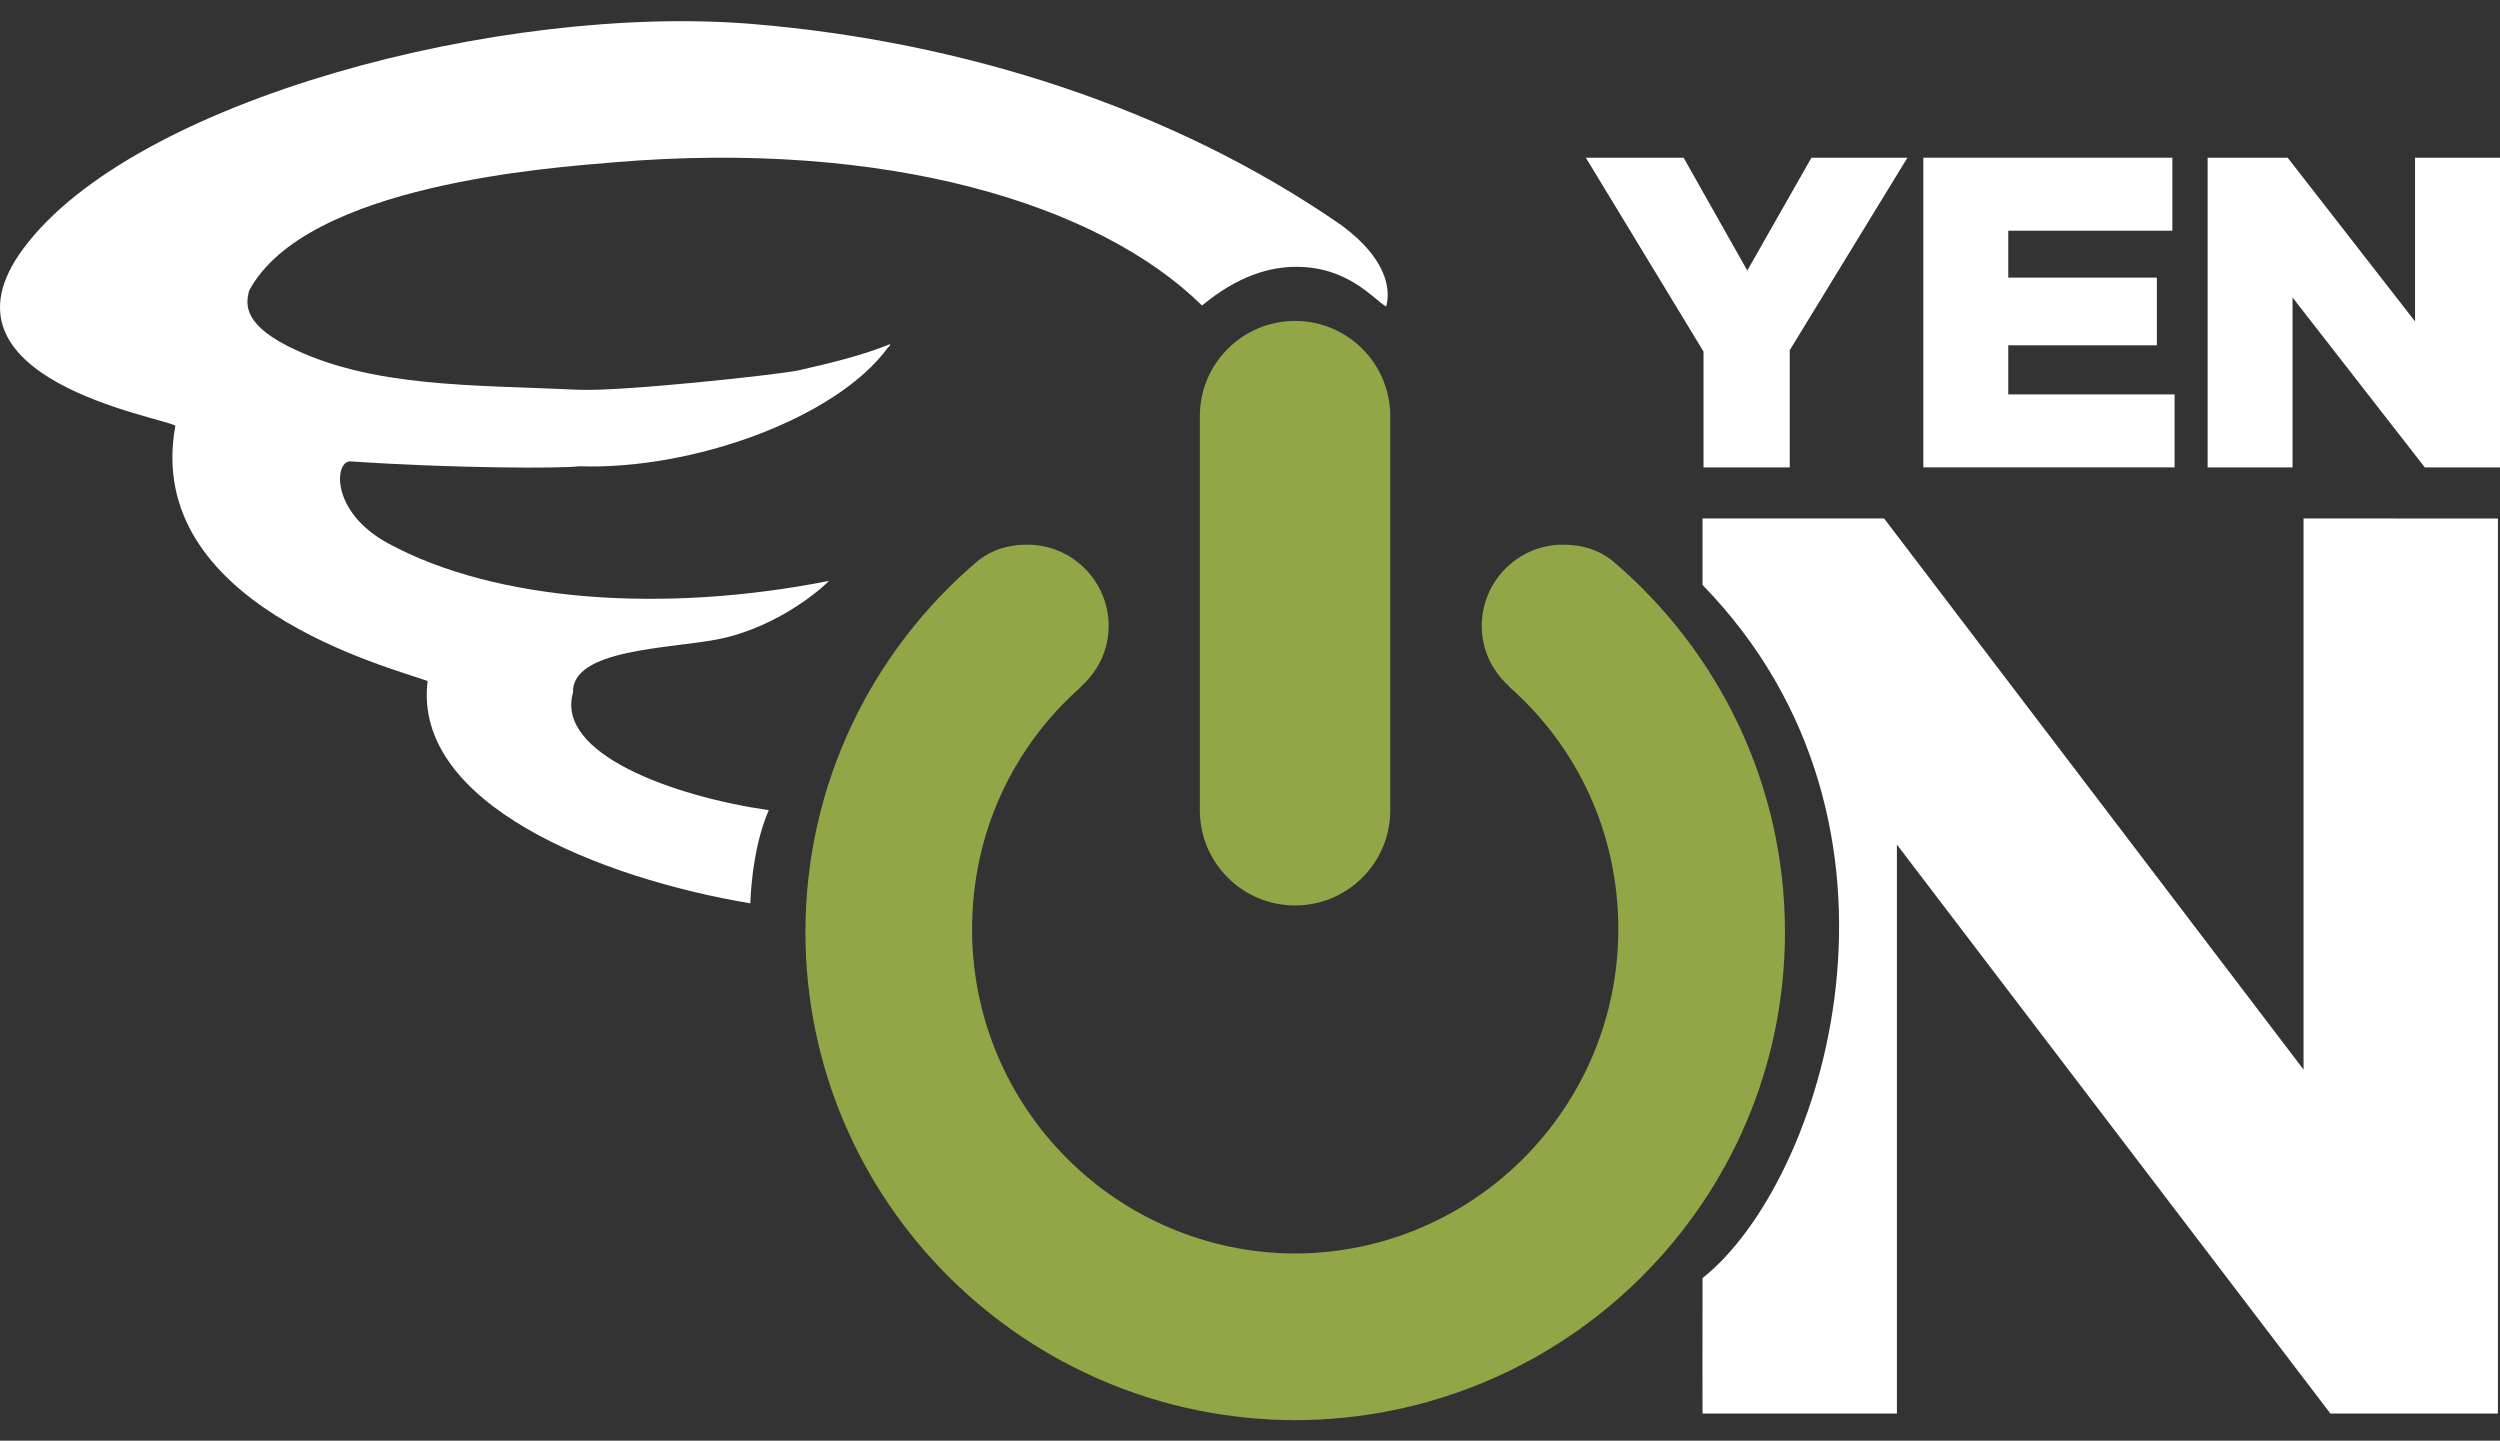
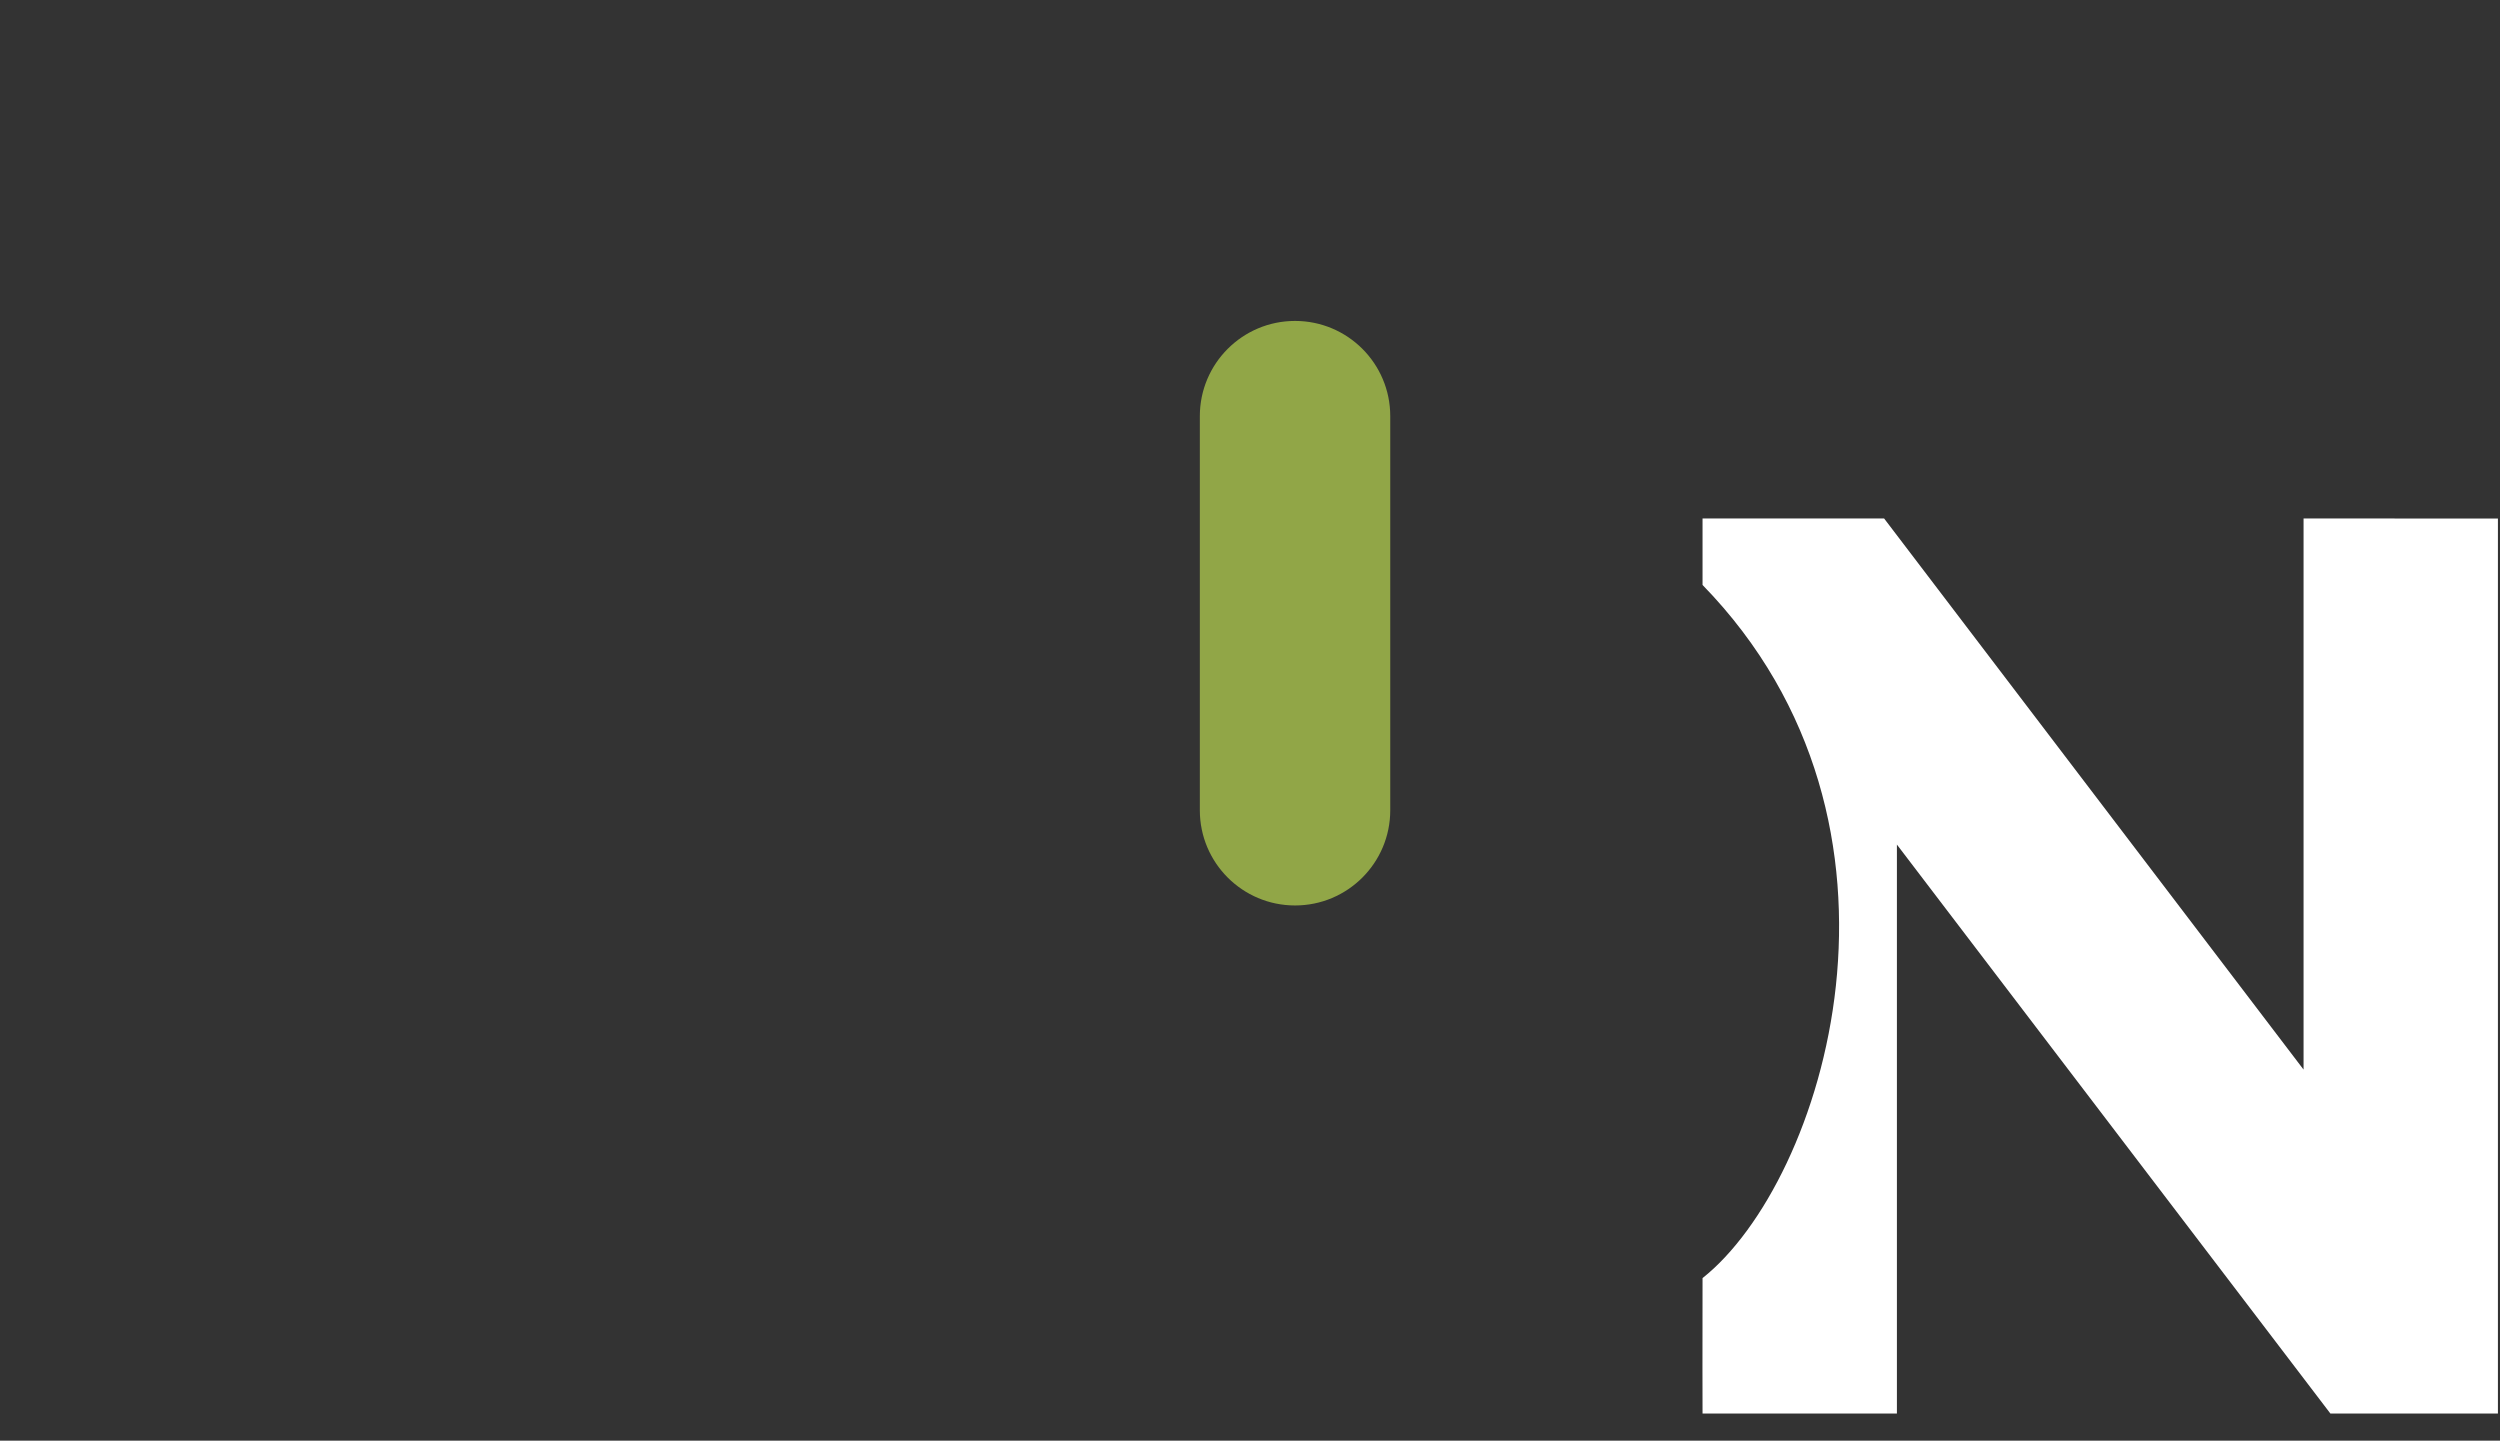
<svg xmlns="http://www.w3.org/2000/svg" width="59" height="34" viewBox="0 0 59 34" fill="none">
  <rect x="0" y="0" width="59" height="34" fill="#333333" stroke="none" />
  <path d="M40.18 12.236H44.465L54.364 25.242V12.236H55.374L58.951 12.238V33.359H54.997L44.767 19.932V33.359H40.18C40.18 33.359 40.175 31.538 40.18 30.163C43.047 27.889 45.706 19.484 40.18 13.805V12.236Z" fill="white" />
-   <path d="M18.143 19.12C15.884 18.795 13.107 17.788 13.523 16.347C13.489 15.319 15.766 15.313 16.928 15.09C18.462 14.791 19.565 13.727 19.56 13.709C15.701 14.475 11.72 14.214 9.158 12.822C7.78 12.073 7.897 10.862 8.274 10.889C10.773 11.057 13.269 11.058 13.668 11.004C16.353 11.097 19.745 9.868 20.957 8.199C20.975 8.193 21.013 8.144 21.009 8.121C20.325 8.394 19.642 8.559 18.826 8.745C18.282 8.851 14.653 9.245 13.643 9.198C11.168 9.079 8.749 9.158 6.789 8.167C5.663 7.595 5.826 7.096 5.879 6.86C7.224 4.344 13.058 3.955 14.447 3.834C20.909 3.284 25.929 4.809 28.368 7.21C29.221 6.505 29.968 6.297 30.595 6.297C31.814 6.297 32.41 7.055 32.713 7.235C32.725 7.173 33.033 6.324 31.646 5.307C27.654 2.544 22.714 0.979 17.771 0.567C11.846 0.073 3.145 2.358 0.548 5.87C-1.733 8.952 3.828 9.84 4.139 10.048C3.364 14.266 9.233 15.756 10.092 16.072C9.73 18.969 14.179 20.73 17.708 21.319C17.708 21.319 17.728 20.068 18.143 19.12Z" fill="white" />
-   <path d="M40.202 8.295L37.426 3.722H39.733L41.236 6.385L42.75 3.722H45.015L42.238 8.264V11.03H40.203V8.295H40.202Z" fill="white" />
-   <path d="M45.391 3.722H51.268V5.445H47.395V6.552H50.902V8.149H47.395V9.308H51.32V11.03H45.391V3.722Z" fill="white" />
-   <path d="M52.1 3.722H53.989L56.995 7.585V3.722H59V11.03H57.225L54.104 7.021V11.03H52.1V3.722Z" fill="white" />
-   <path d="M30.595 33.516C24.195 33.516 19.008 28.36 19.008 22C19.008 18.497 20.581 15.359 23.064 13.247L23.104 13.215C23.427 12.968 23.806 12.854 24.244 12.854C25.304 12.854 26.164 13.713 26.164 14.773C26.164 15.334 25.916 15.832 25.533 16.183L25.498 16.223C23.915 17.625 22.941 19.648 22.941 21.929C22.941 26.156 26.368 29.583 30.595 29.583H30.538C34.765 29.583 38.192 26.156 38.192 21.929C38.192 19.648 37.218 17.625 35.634 16.223L35.6 16.183C35.216 15.832 34.969 15.334 34.969 14.773C34.969 13.713 35.828 12.854 36.888 12.854C37.326 12.854 37.706 12.968 38.029 13.215L38.069 13.247C40.551 15.359 42.125 18.497 42.125 22C42.125 28.36 36.938 33.516 30.538 33.516H30.595Z" fill="#91A647" />
  <path d="M32.81 19.122C32.81 20.363 31.804 21.369 30.563 21.369C29.323 21.369 28.316 20.363 28.316 19.122V9.821C28.316 8.58 29.323 7.574 30.563 7.574C31.804 7.574 32.81 8.58 32.81 9.821V19.122Z" fill="#91A647" />
</svg>